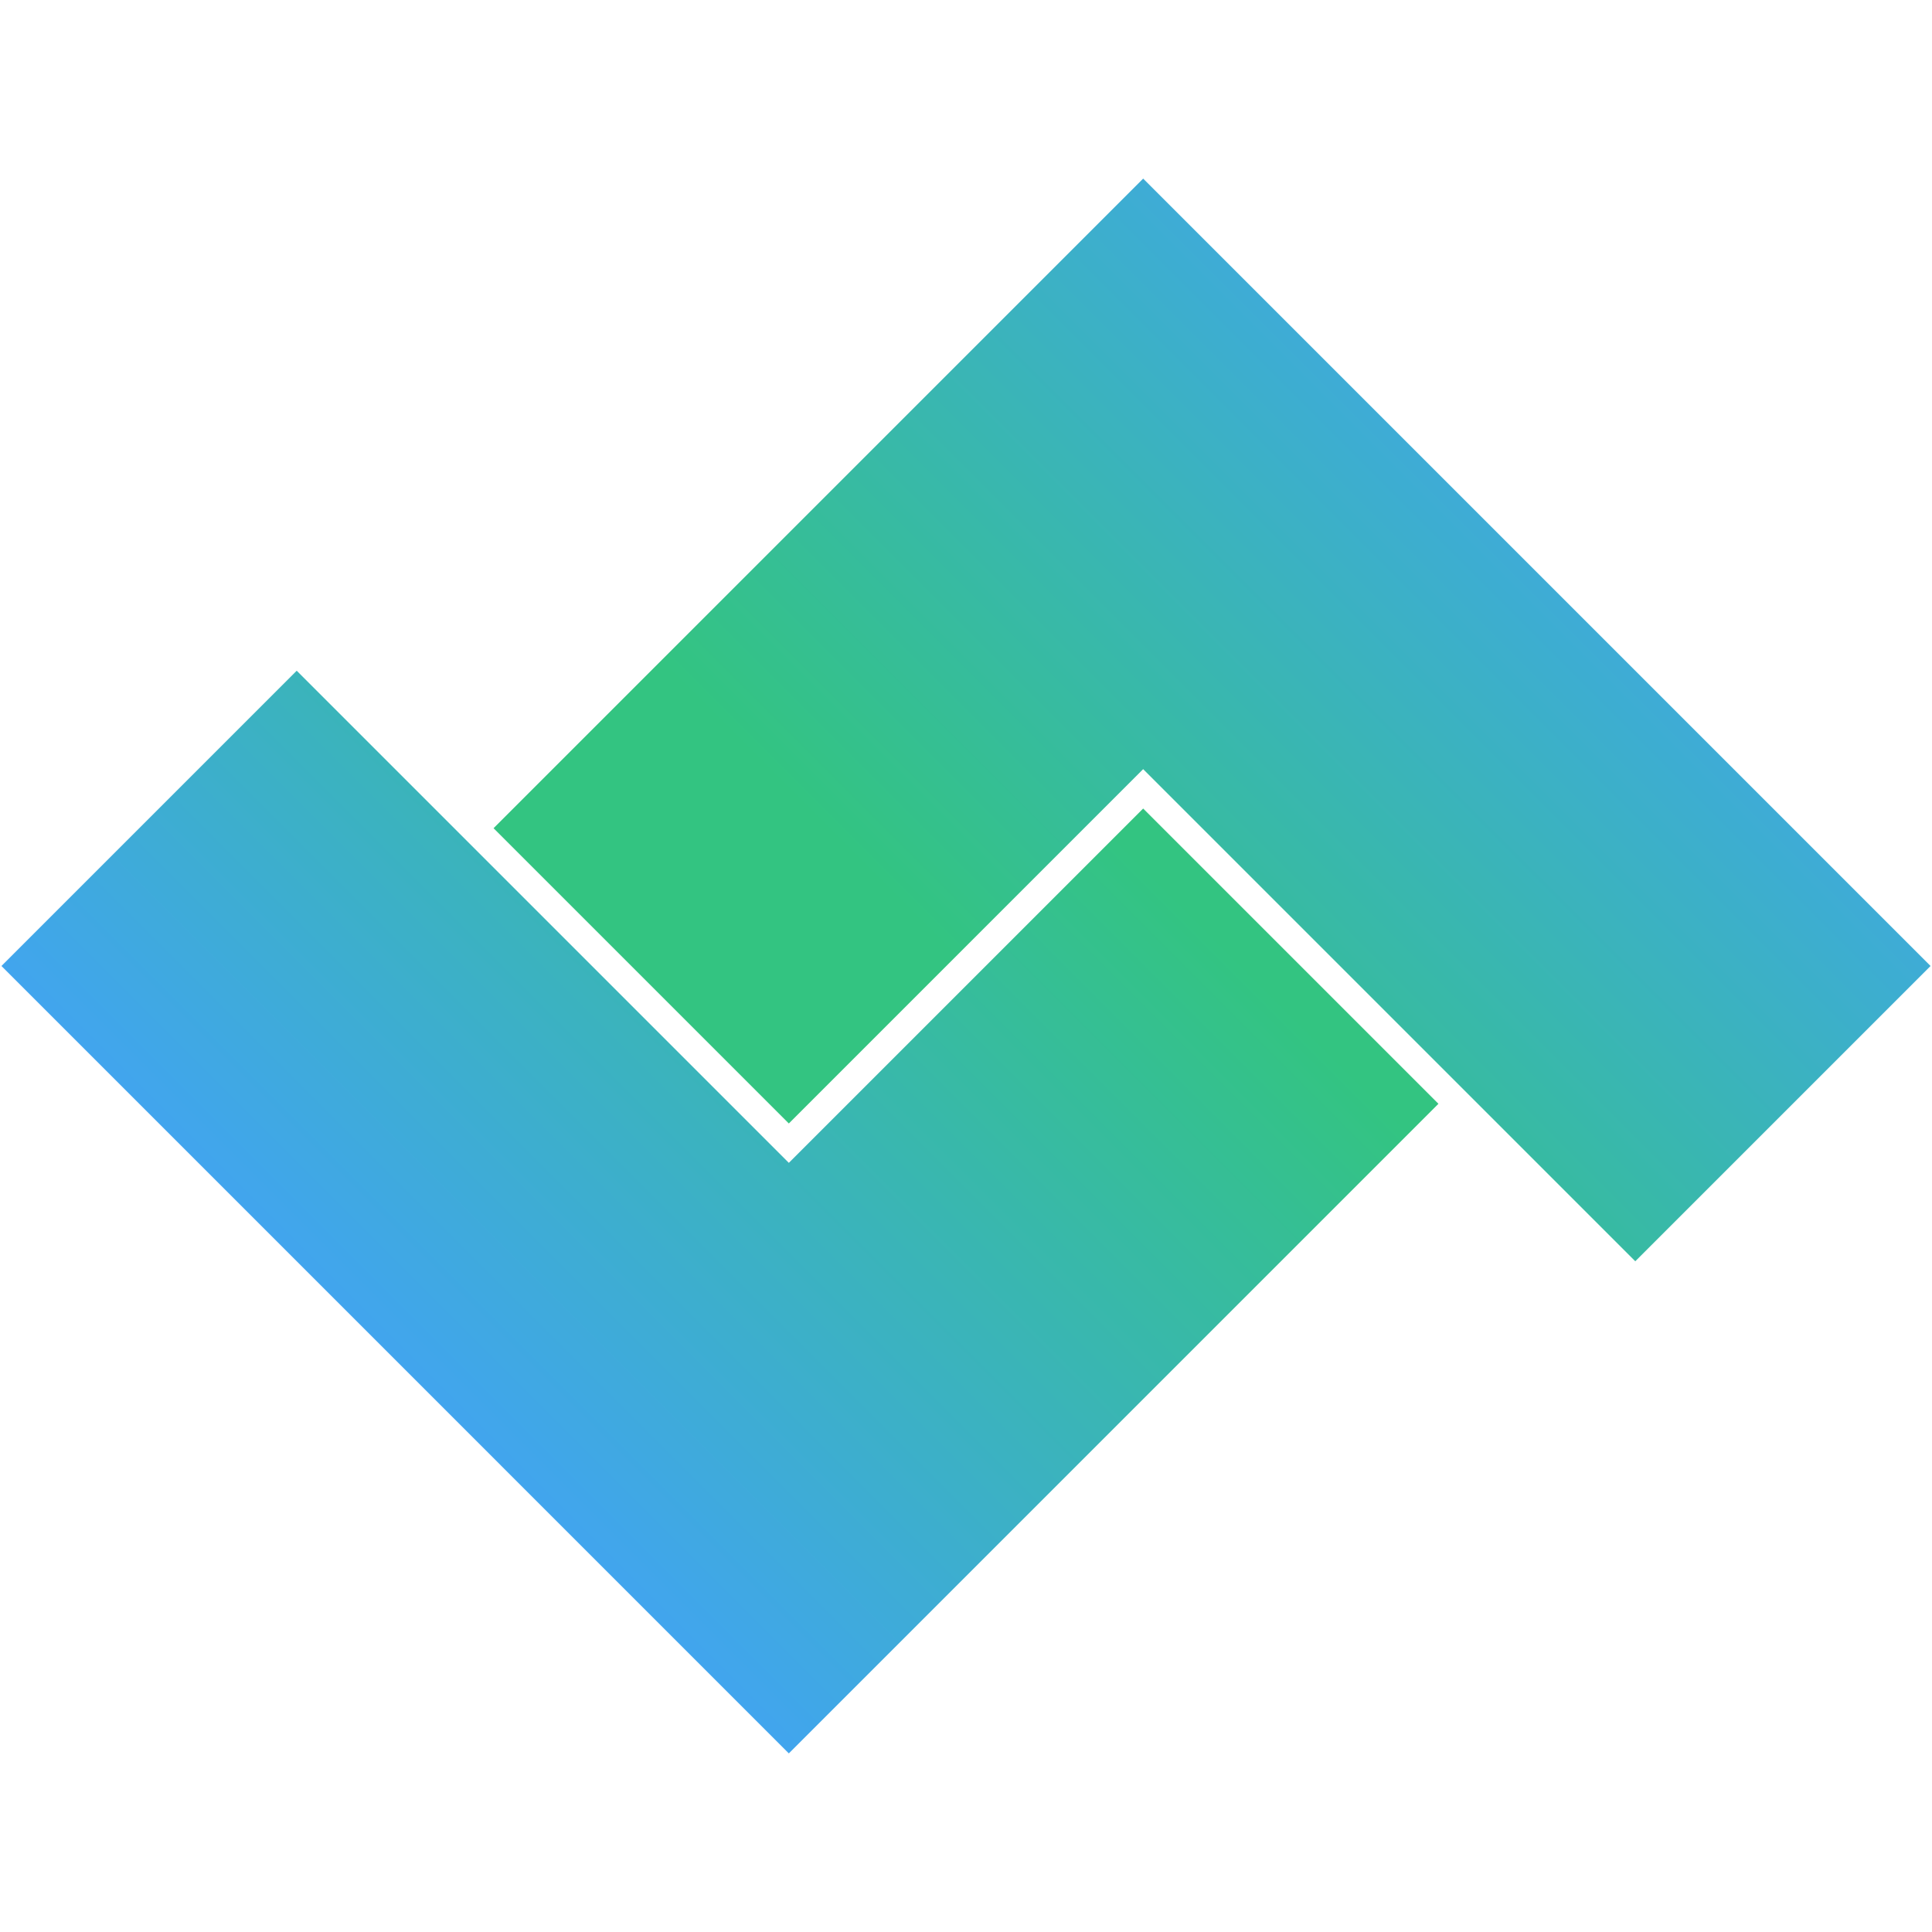
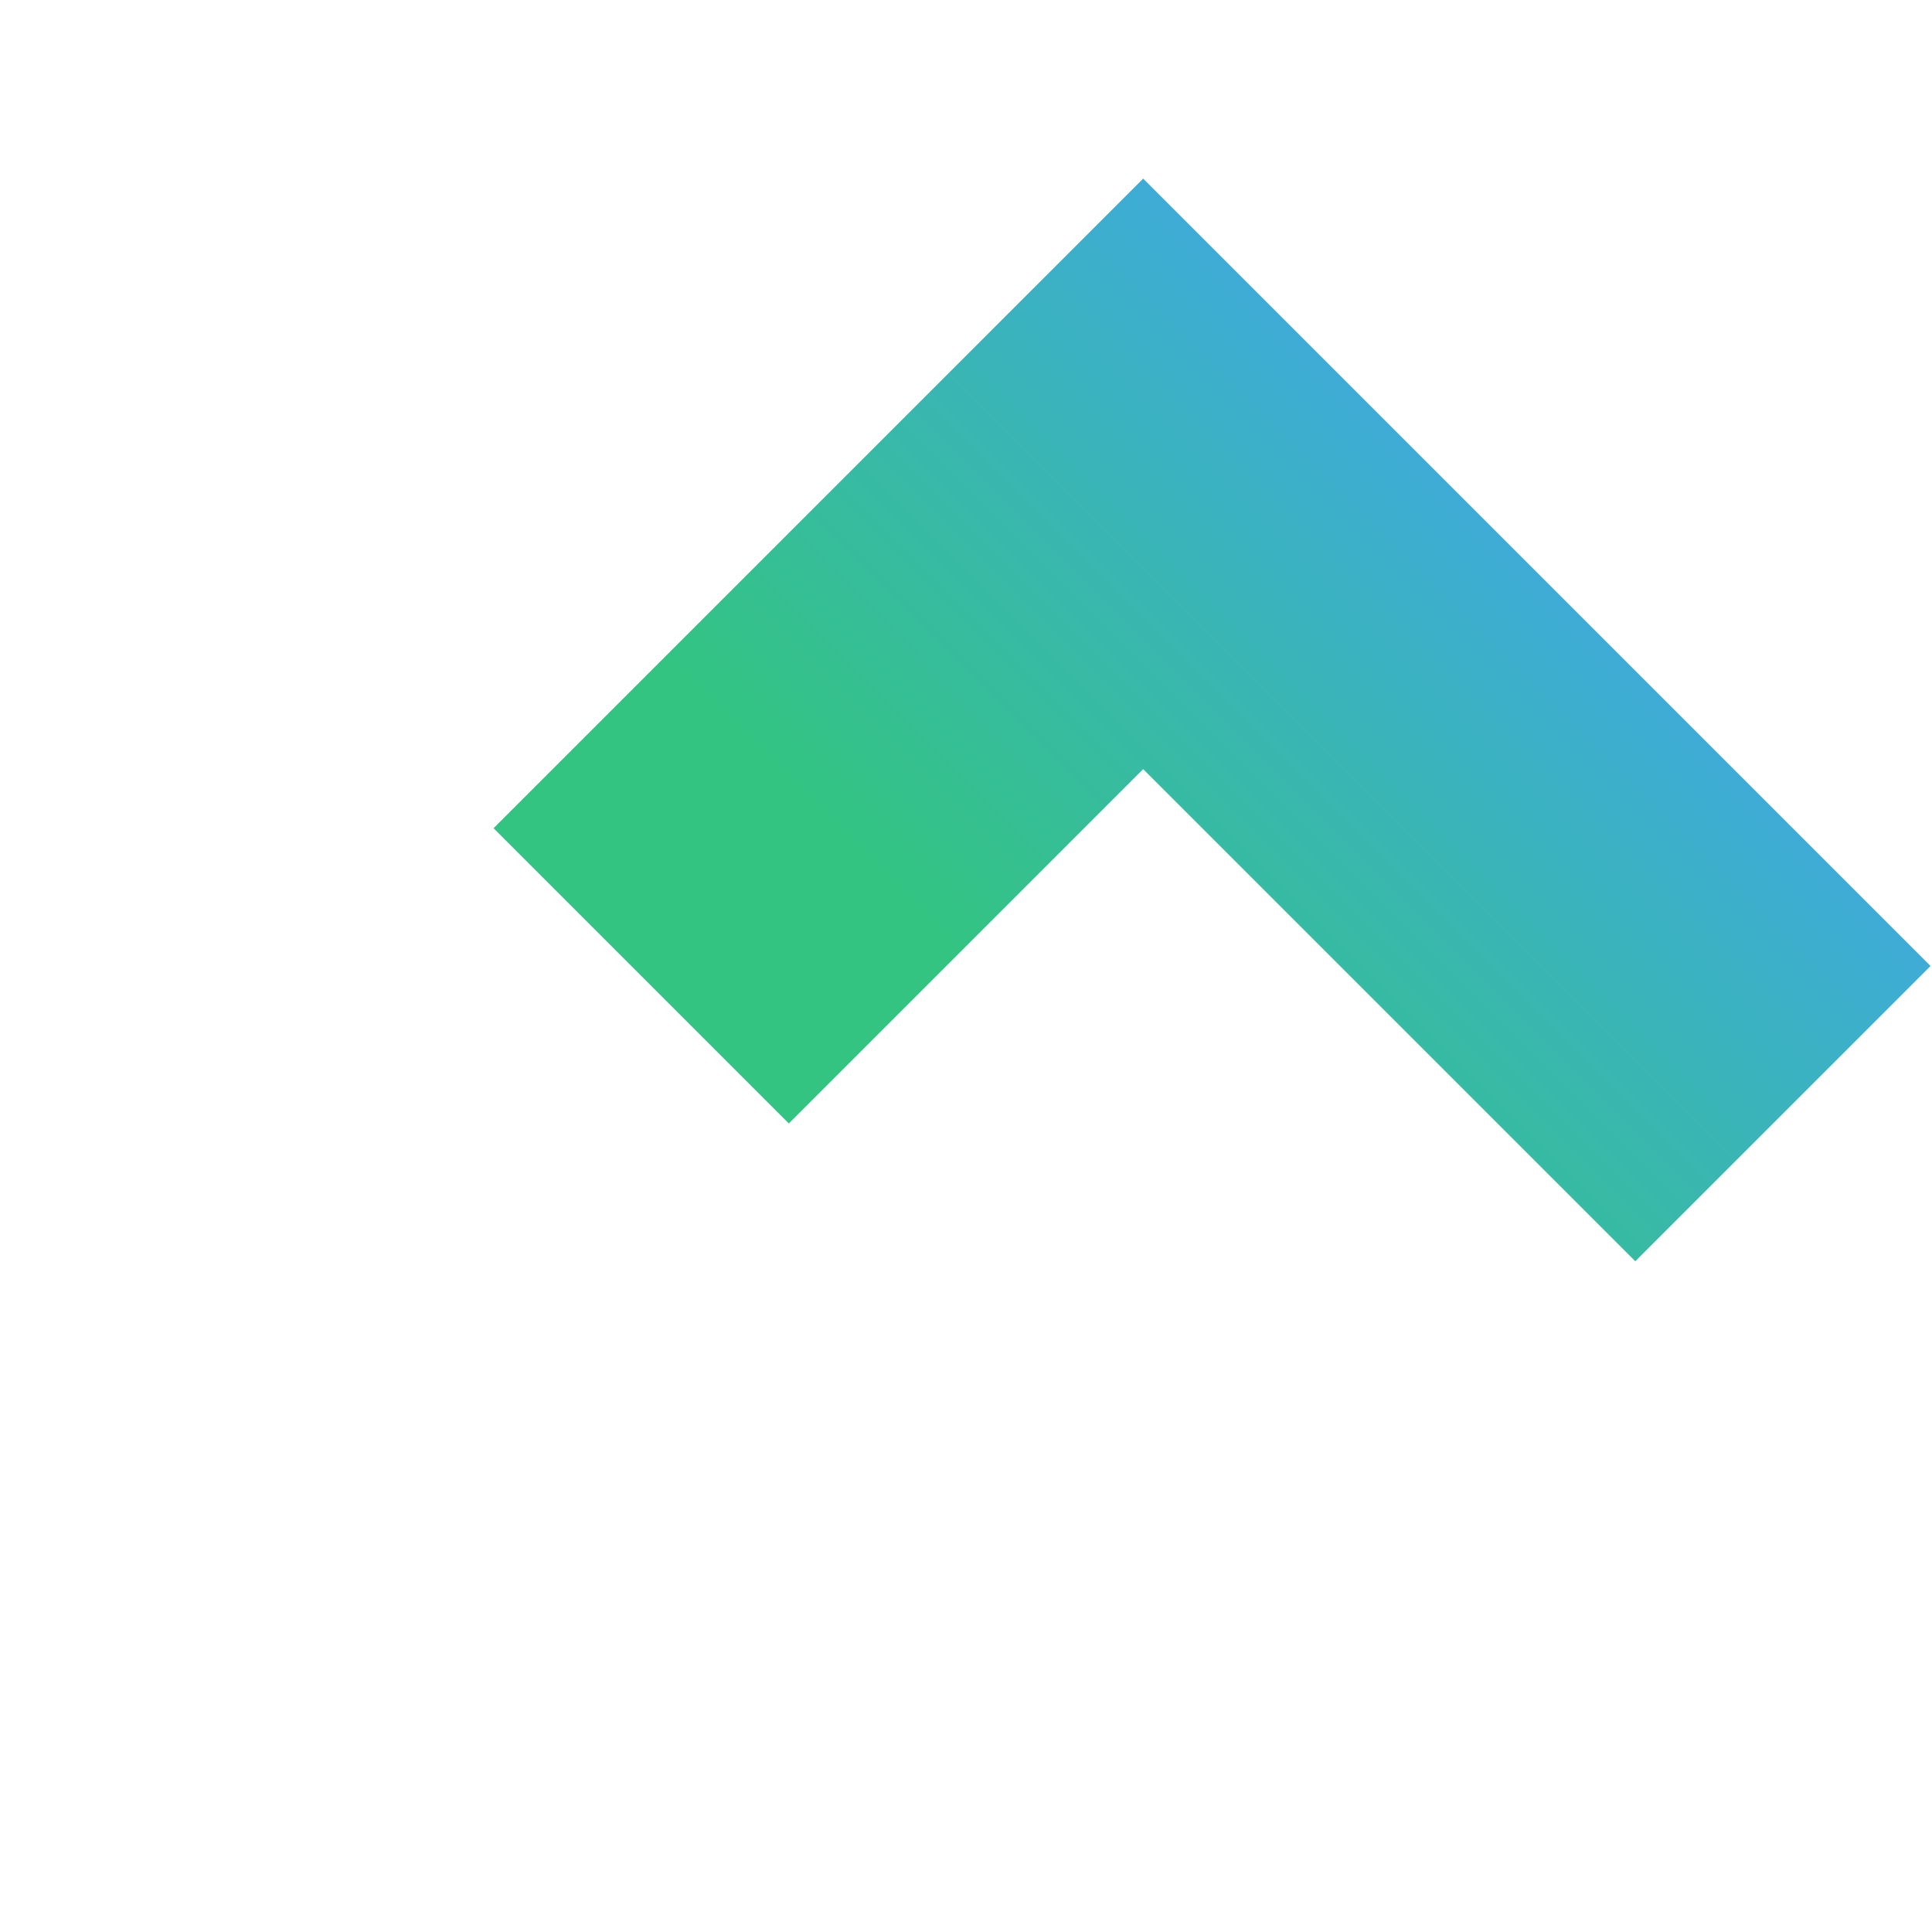
<svg xmlns="http://www.w3.org/2000/svg" width="694" height="694" viewBox="0 0 694 694" fill="none">
-   <path d="M283.36 417.711L410.64 290.431L516.706 396.497L283.36 629.843L0.518 347L106.584 240.934L283.36 417.711Z" fill="url(#paint0_linear_5_44)" />
  <path d="M410.639 276.289L283.36 403.569L177.294 297.503L410.639 64.157L693.482 347L587.416 453.066L410.639 276.289Z" fill="url(#paint1_linear_5_44)" />
  <defs>
    <linearGradient id="paint0_linear_5_44" x1="366.799" y1="266.39" x2="143.353" y2="489.836" gradientUnits="userSpaceOnUse">
      <stop stop-color="#33C481" />
      <stop offset="1" stop-color="#41A5EE" />
    </linearGradient>
    <linearGradient id="paint1_linear_5_44" x1="376.698" y1="378.113" x2="600.144" y2="154.667" gradientUnits="userSpaceOnUse">
      <stop stop-color="#33C481" />
      <stop offset="1" stop-color="#41A5EE" />
    </linearGradient>
  </defs>
</svg>